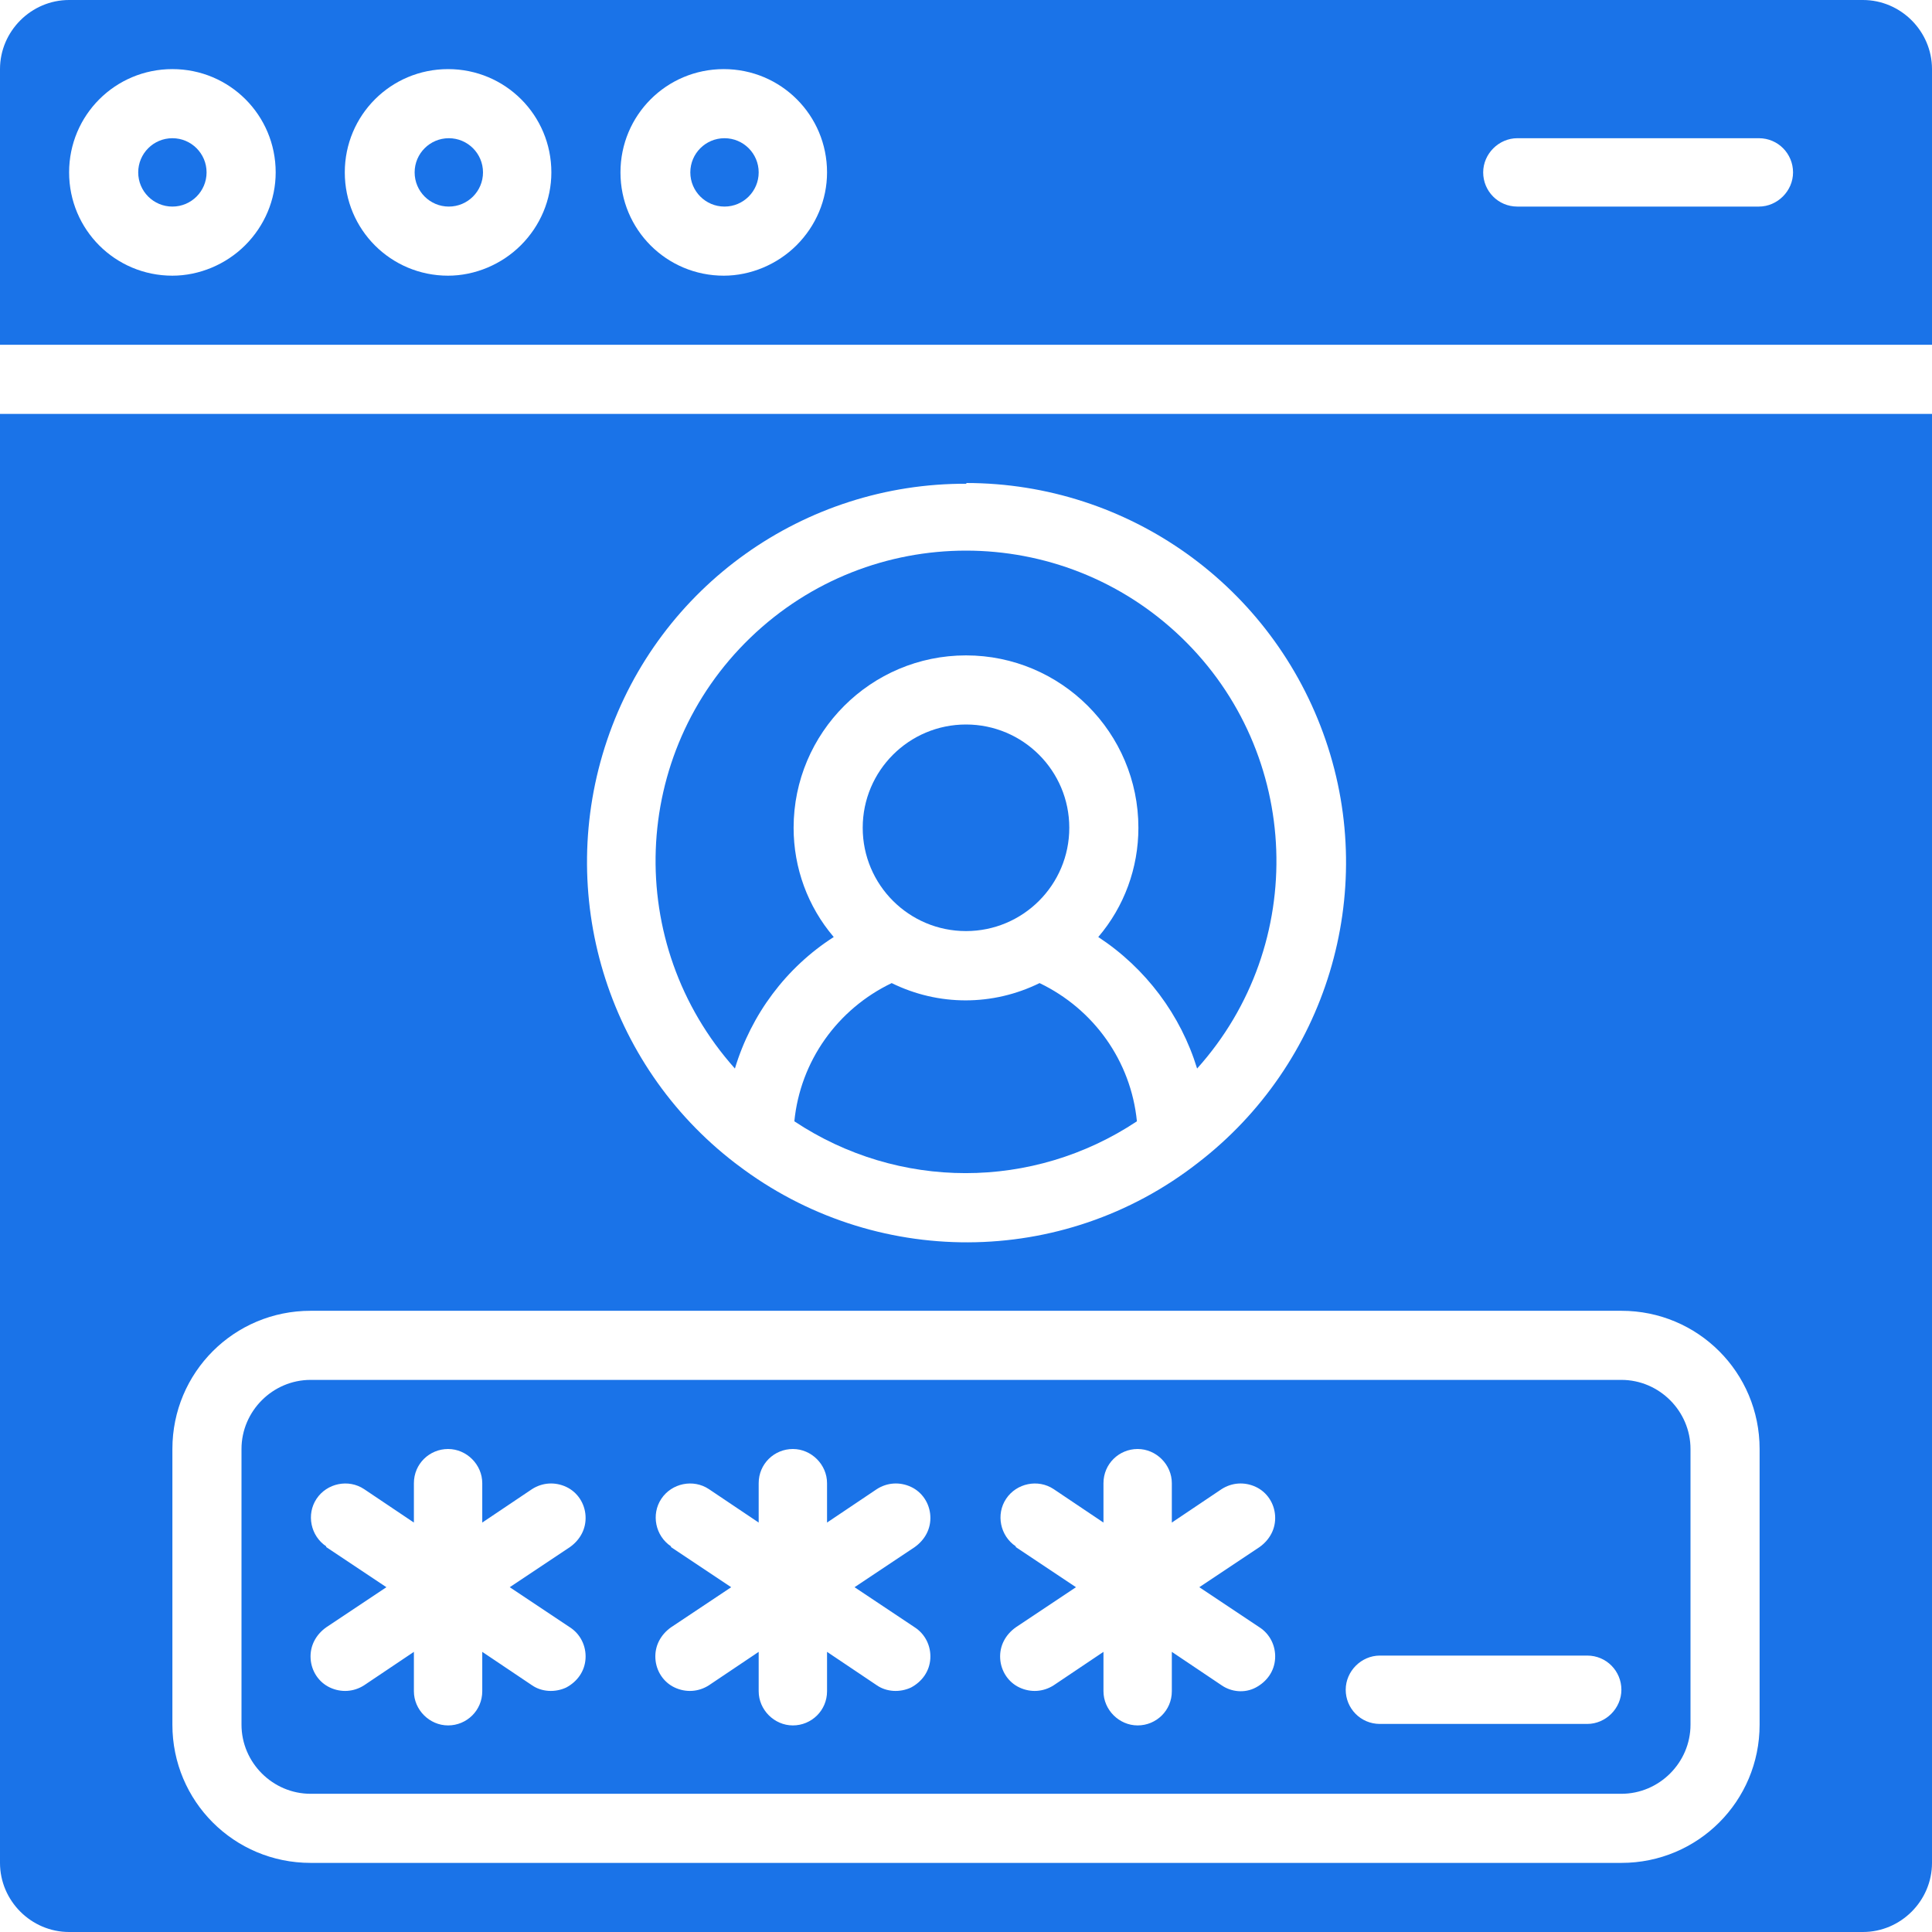
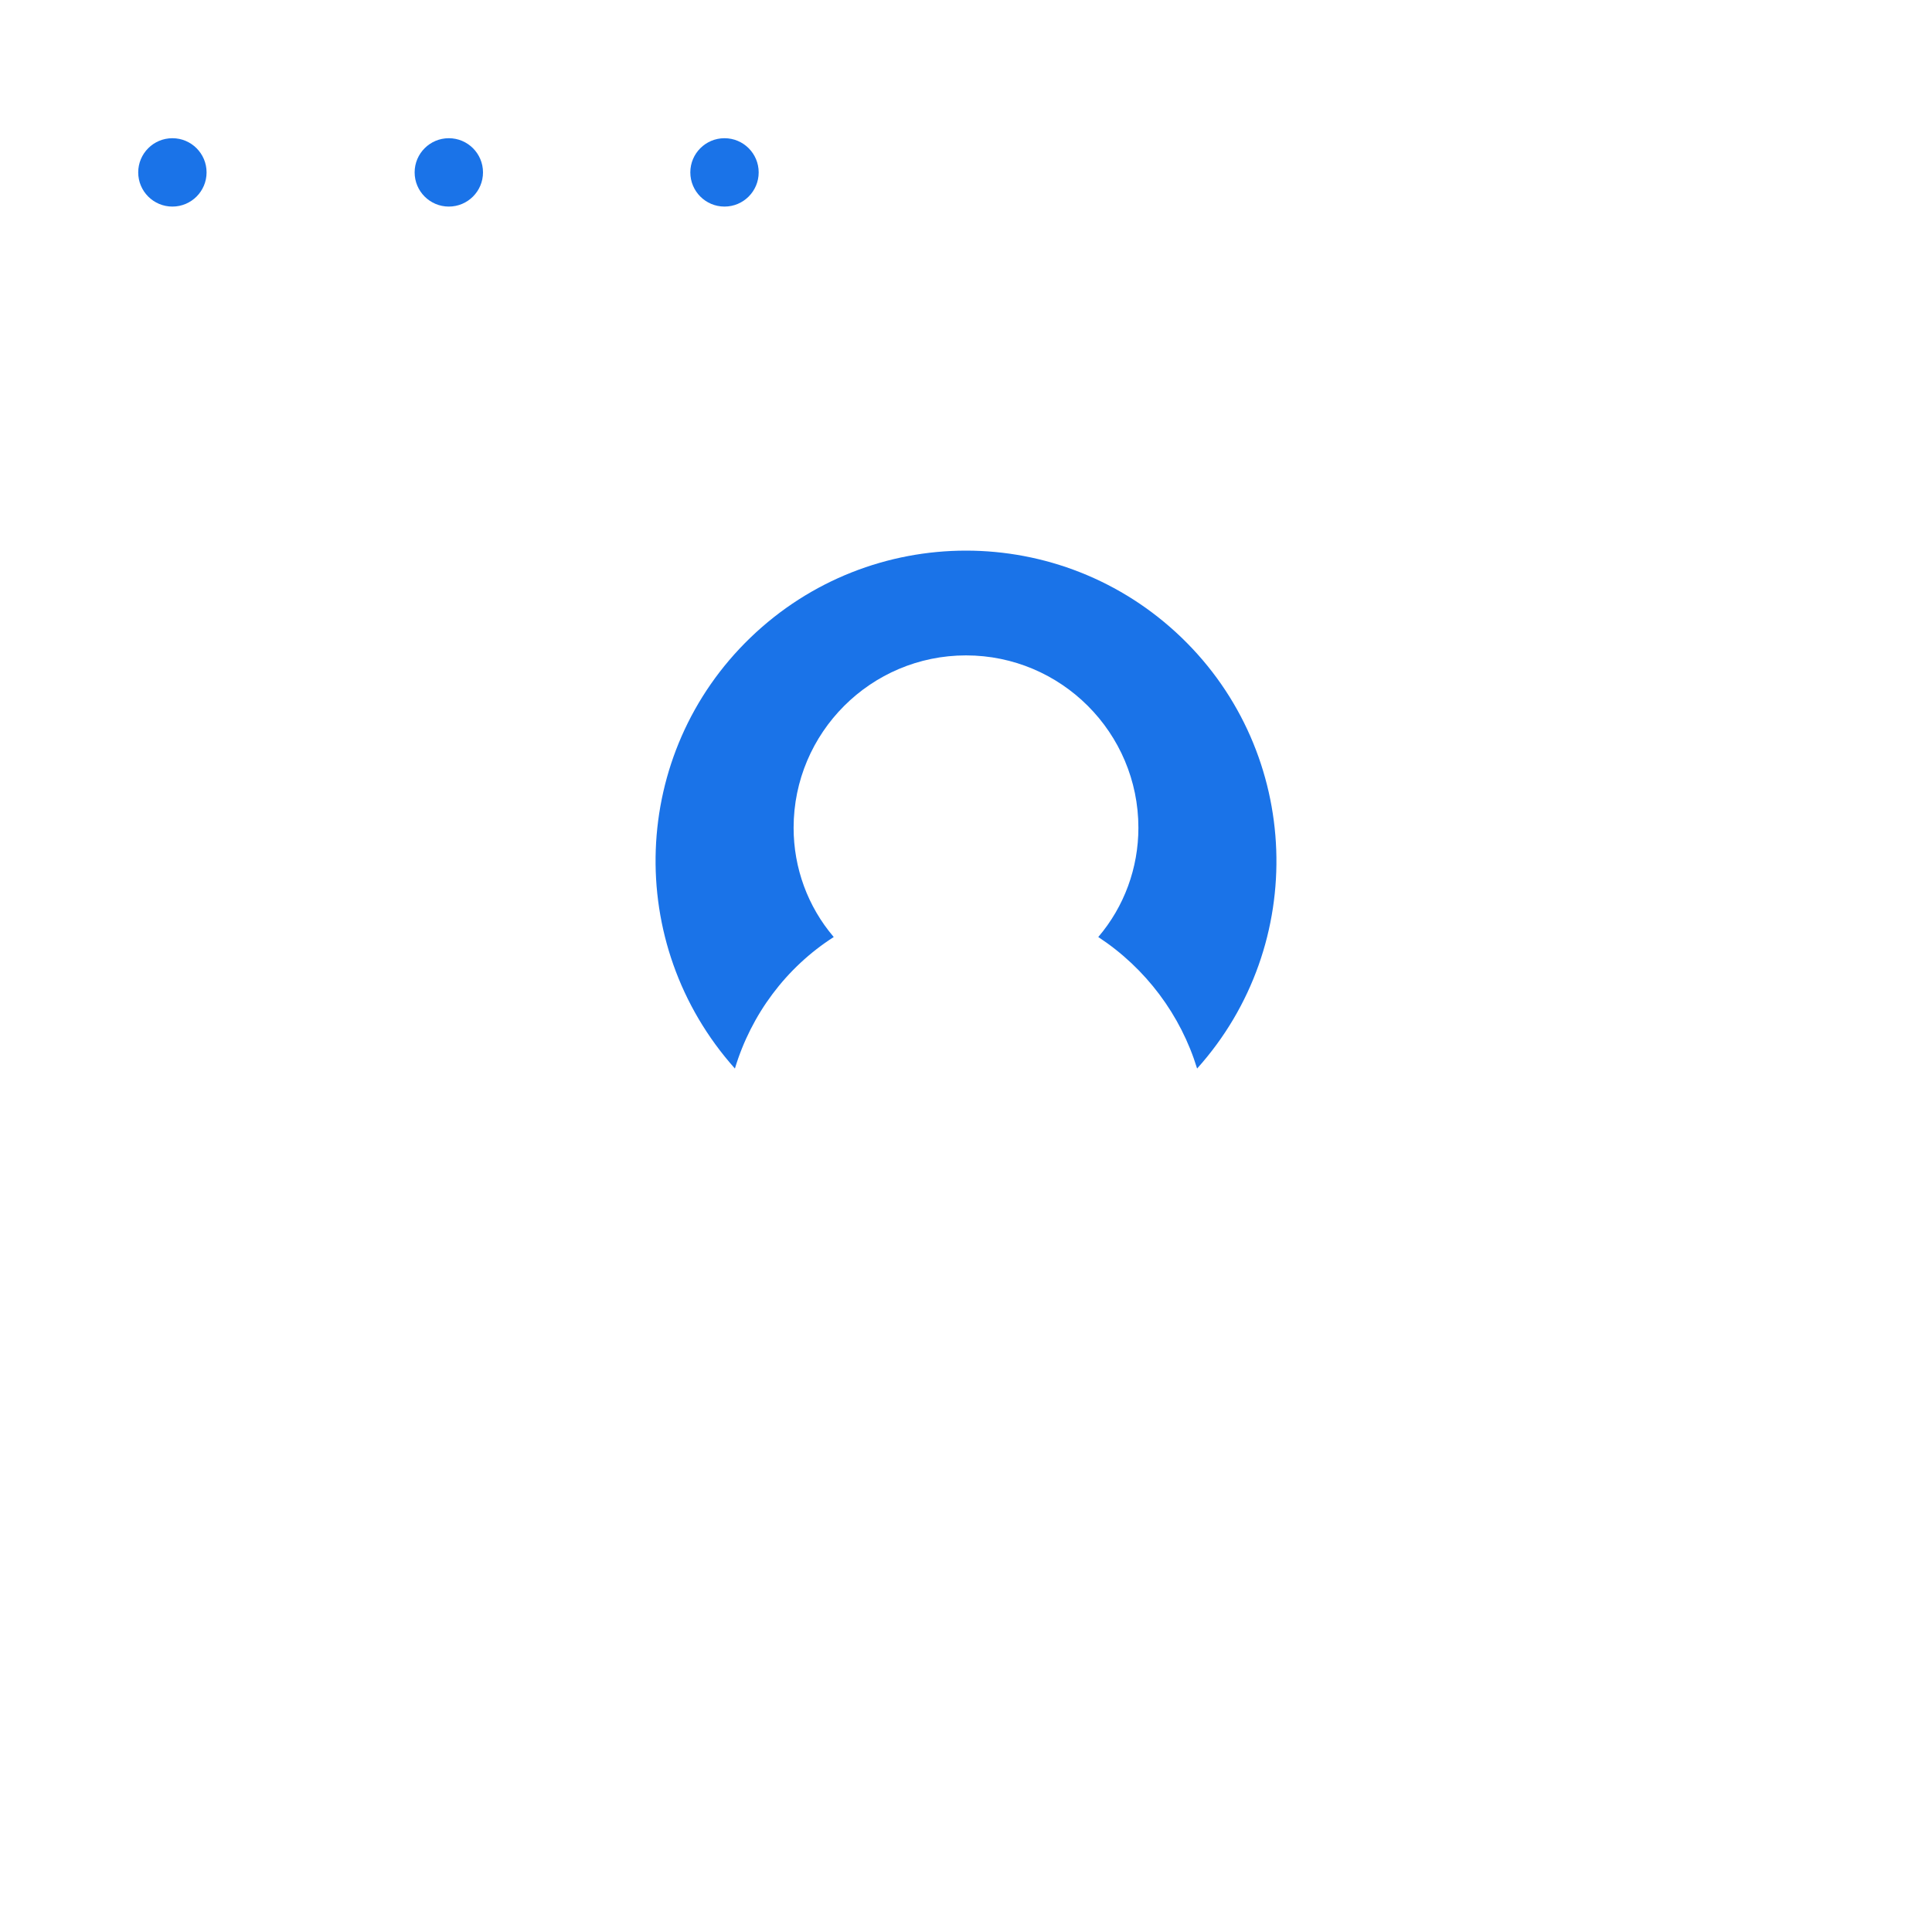
<svg xmlns="http://www.w3.org/2000/svg" id="Layer_2" data-name="Layer 2" viewBox="0 0 26 26">
  <defs>
    <style>
      .cls-1 {
        fill: #1a73e8;
      }
    </style>
  </defs>
  <g id="Layer_1-2" data-name="Layer 1">
    <g id="Page-1">
      <g id="_009---Online-Login-Password" data-name="009---Online-Login-Password">
-         <path id="Shape" class="cls-1" d="M4.18,24.14H21.82c.51,0,.93-.42,.93-.93v-3.71c0-.51-.42-.93-.93-.93H4.18c-.51,0-.93,.42-.93,.93v3.71c0,.51,.42,.93,.93,.93Zm14.39-1.86h2.79c.26,0,.46,.21,.46,.46s-.21,.46-.46,.46h-2.79c-.26,0-.46-.21-.46-.46s.21-.46,.46-.46Zm-4.9-1.47c-.21-.14-.27-.43-.13-.64,.14-.21,.43-.27,.64-.13l.67,.45v-.53c0-.26,.21-.46,.46-.46s.46,.21,.46,.46v.53l.67-.45c.14-.09,.31-.1,.46-.03s.25,.22,.26,.39-.07,.32-.21,.42l-.81,.54,.81,.54c.14,.09,.22,.25,.21,.42s-.11,.31-.26,.39-.33,.06-.46-.03l-.67-.45v.53c0,.26-.21,.46-.46,.46s-.46-.21-.46-.46v-.53l-.67,.45c-.14,.09-.31,.1-.46,.03-.15-.07-.25-.22-.26-.39s.07-.32,.21-.42l.81-.54-.81-.54Zm-4.64,0c-.21-.14-.27-.43-.13-.64,.14-.21,.43-.27,.64-.13l.67,.45v-.53c0-.26,.21-.46,.46-.46s.46,.21,.46,.46v.53l.67-.45c.14-.09,.31-.1,.46-.03s.25,.22,.26,.39-.07,.32-.21,.42l-.81,.54,.81,.54c.14,.09,.22,.25,.21,.42s-.11,.31-.26,.39c-.15,.07-.33,.06-.46-.03l-.67-.45v.53c0,.26-.21,.46-.46,.46s-.46-.21-.46-.46v-.53l-.67,.45c-.14,.09-.31,.1-.46,.03-.15-.07-.25-.22-.26-.39s.07-.32,.21-.42l.81-.54-.81-.54Zm-4.64,0c-.21-.14-.27-.43-.13-.64,.14-.21,.43-.27,.64-.13l.67,.45v-.53c0-.26,.21-.46,.46-.46s.46,.21,.46,.46v.53l.67-.45c.14-.09,.31-.1,.46-.03s.25,.22,.26,.39-.07,.32-.21,.42l-.81,.54,.81,.54c.14,.09,.22,.25,.21,.42s-.11,.31-.26,.39c-.15,.07-.33,.06-.46-.03l-.67-.45v.53c0,.26-.21,.46-.46,.46s-.46-.21-.46-.46v-.53l-.67,.45c-.14,.09-.31,.1-.46,.03s-.25-.22-.26-.39,.07-.32,.21-.42l.81-.54-.81-.54Z" />
        <circle id="Oval" class="cls-1" cx="2.32" cy="2.32" r=".46" />
-         <path id="Shape-2" data-name="Shape" class="cls-1" d="M0,25.07c0,.51,.42,.93,.93,.93H25.07c.51,0,.93-.42,.93-.93V5.57H0V25.07ZM13,6.5c2.19,0,4.13,1.39,4.84,3.46s.01,4.36-1.72,5.69h0c-1.82,1.42-4.36,1.42-6.19,.03-.01-.01-.03-.02-.04-.03-1.73-1.33-2.42-3.62-1.72-5.69s2.65-3.46,4.84-3.45ZM2.32,19.5c0-1.03,.83-1.86,1.86-1.86H21.82c1.03,0,1.86,.83,1.86,1.86v3.71c0,1.03-.83,1.86-1.86,1.86H4.18c-1.03,0-1.86-.83-1.86-1.86v-3.71Z" />
        <path id="Shape-3" data-name="Shape" class="cls-1" d="M11.22,12.61c-.35-.41-.54-.93-.54-1.47,0-1.28,1.04-2.32,2.32-2.32s2.32,1.04,2.32,2.32c0,.54-.19,1.06-.54,1.47,.64,.42,1.11,1.05,1.33,1.77,1.5-1.67,1.41-4.24-.21-5.8-1.62-1.56-4.18-1.56-5.8,0-1.62,1.56-1.71,4.12-.21,5.8,.22-.73,.69-1.36,1.33-1.77h0Z" />
-         <circle id="Oval-2" data-name="Oval" class="cls-1" cx="13" cy="11.14" r="1.39" />
-         <path id="Shape-4" data-name="Shape" class="cls-1" d="M13.99,13.23c-.63,.31-1.36,.31-1.99,0-.73,.35-1.23,1.05-1.31,1.86,1.4,.93,3.21,.93,4.61,0-.08-.81-.58-1.51-1.31-1.86Z" />
        <circle id="Oval-3" data-name="Oval" class="cls-1" cx="9.75" cy="2.32" r=".46" />
-         <path id="Shape-5" data-name="Shape" class="cls-1" d="M25.07,0H.93C.42,0,0,.42,0,.93v3.71H26V.93c0-.51-.42-.93-.93-.93ZM2.32,3.71c-.77,0-1.39-.62-1.39-1.39S1.55,.93,2.32,.93s1.39,.62,1.39,1.39c0,.37-.15,.72-.41,.98s-.62,.41-.98,.41Zm3.71,0c-.77,0-1.39-.62-1.39-1.39s.62-1.39,1.39-1.39,1.39,.62,1.39,1.39c0,.37-.15,.72-.41,.98s-.62,.41-.98,.41Zm3.71,0c-.77,0-1.39-.62-1.39-1.39s.62-1.39,1.39-1.39,1.39,.62,1.39,1.39c0,.37-.15,.72-.41,.98s-.62,.41-.98,.41Zm13.93-.93h-3.25c-.26,0-.46-.21-.46-.46s.21-.46,.46-.46h3.25c.26,0,.46,.21,.46,.46s-.21,.46-.46,.46Z" />
        <circle id="Oval-4" data-name="Oval" class="cls-1" cx="6.04" cy="2.32" r=".46" />
      </g>
    </g>
  </g>
</svg>